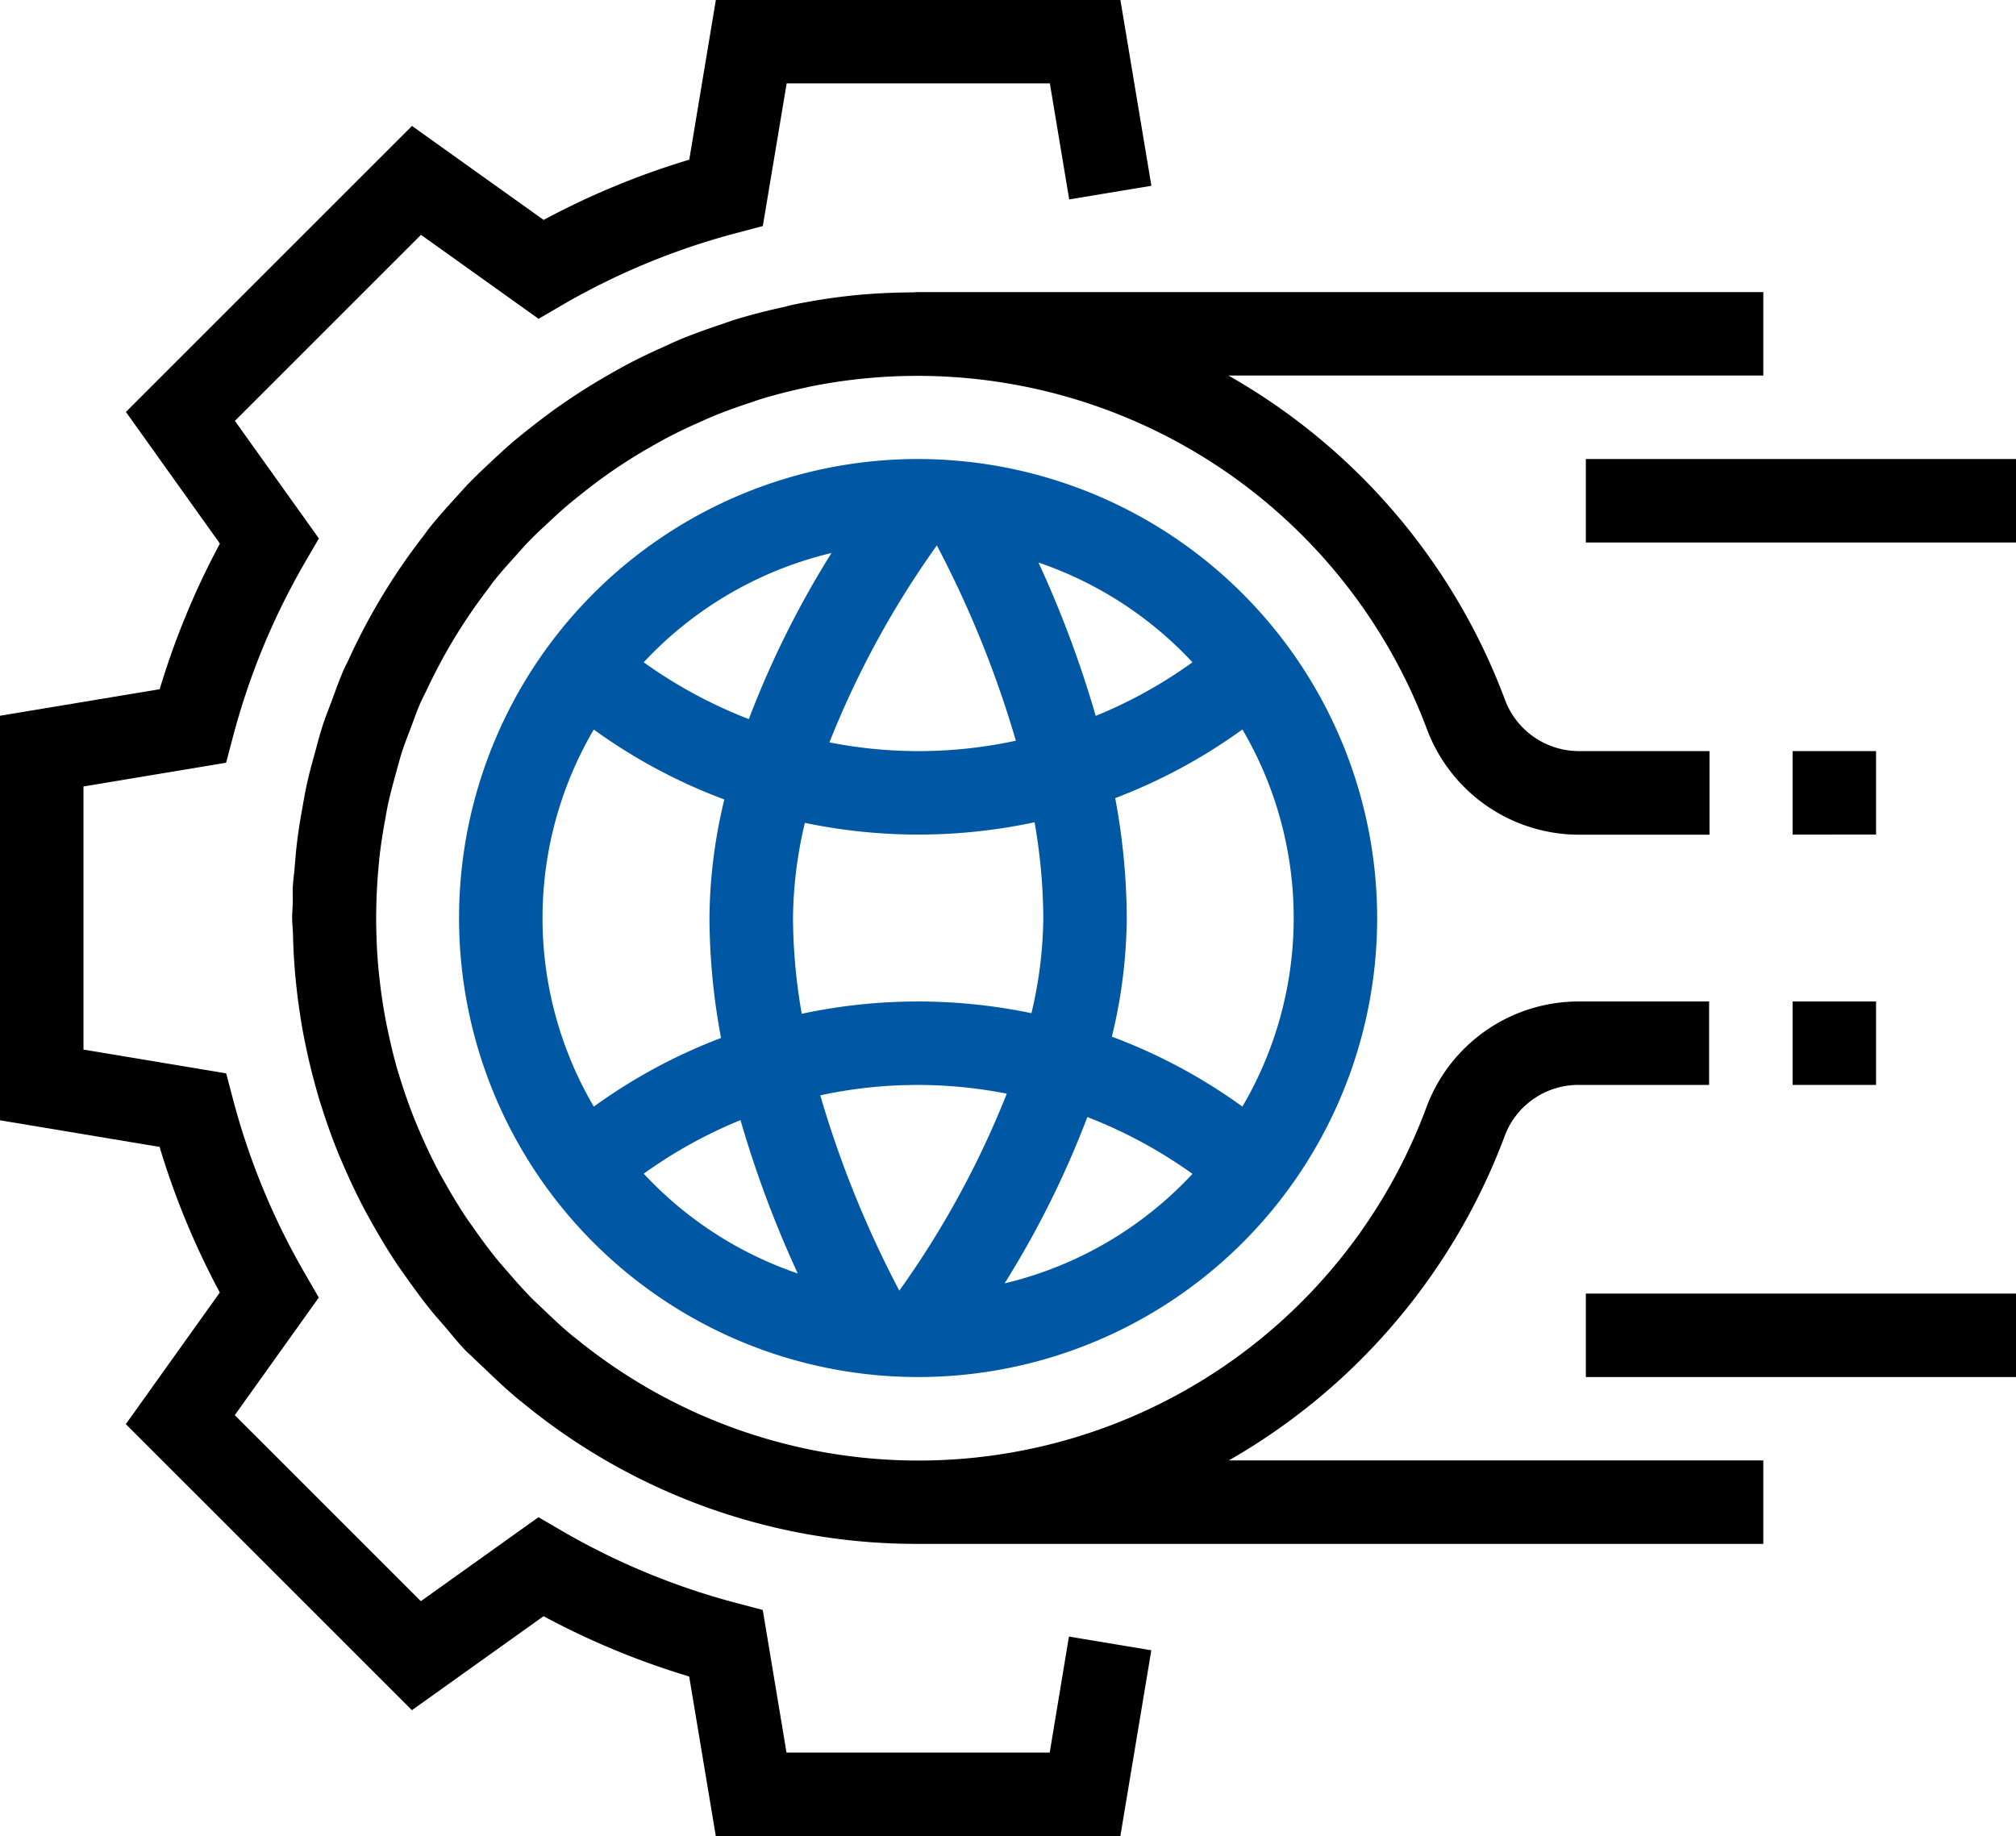
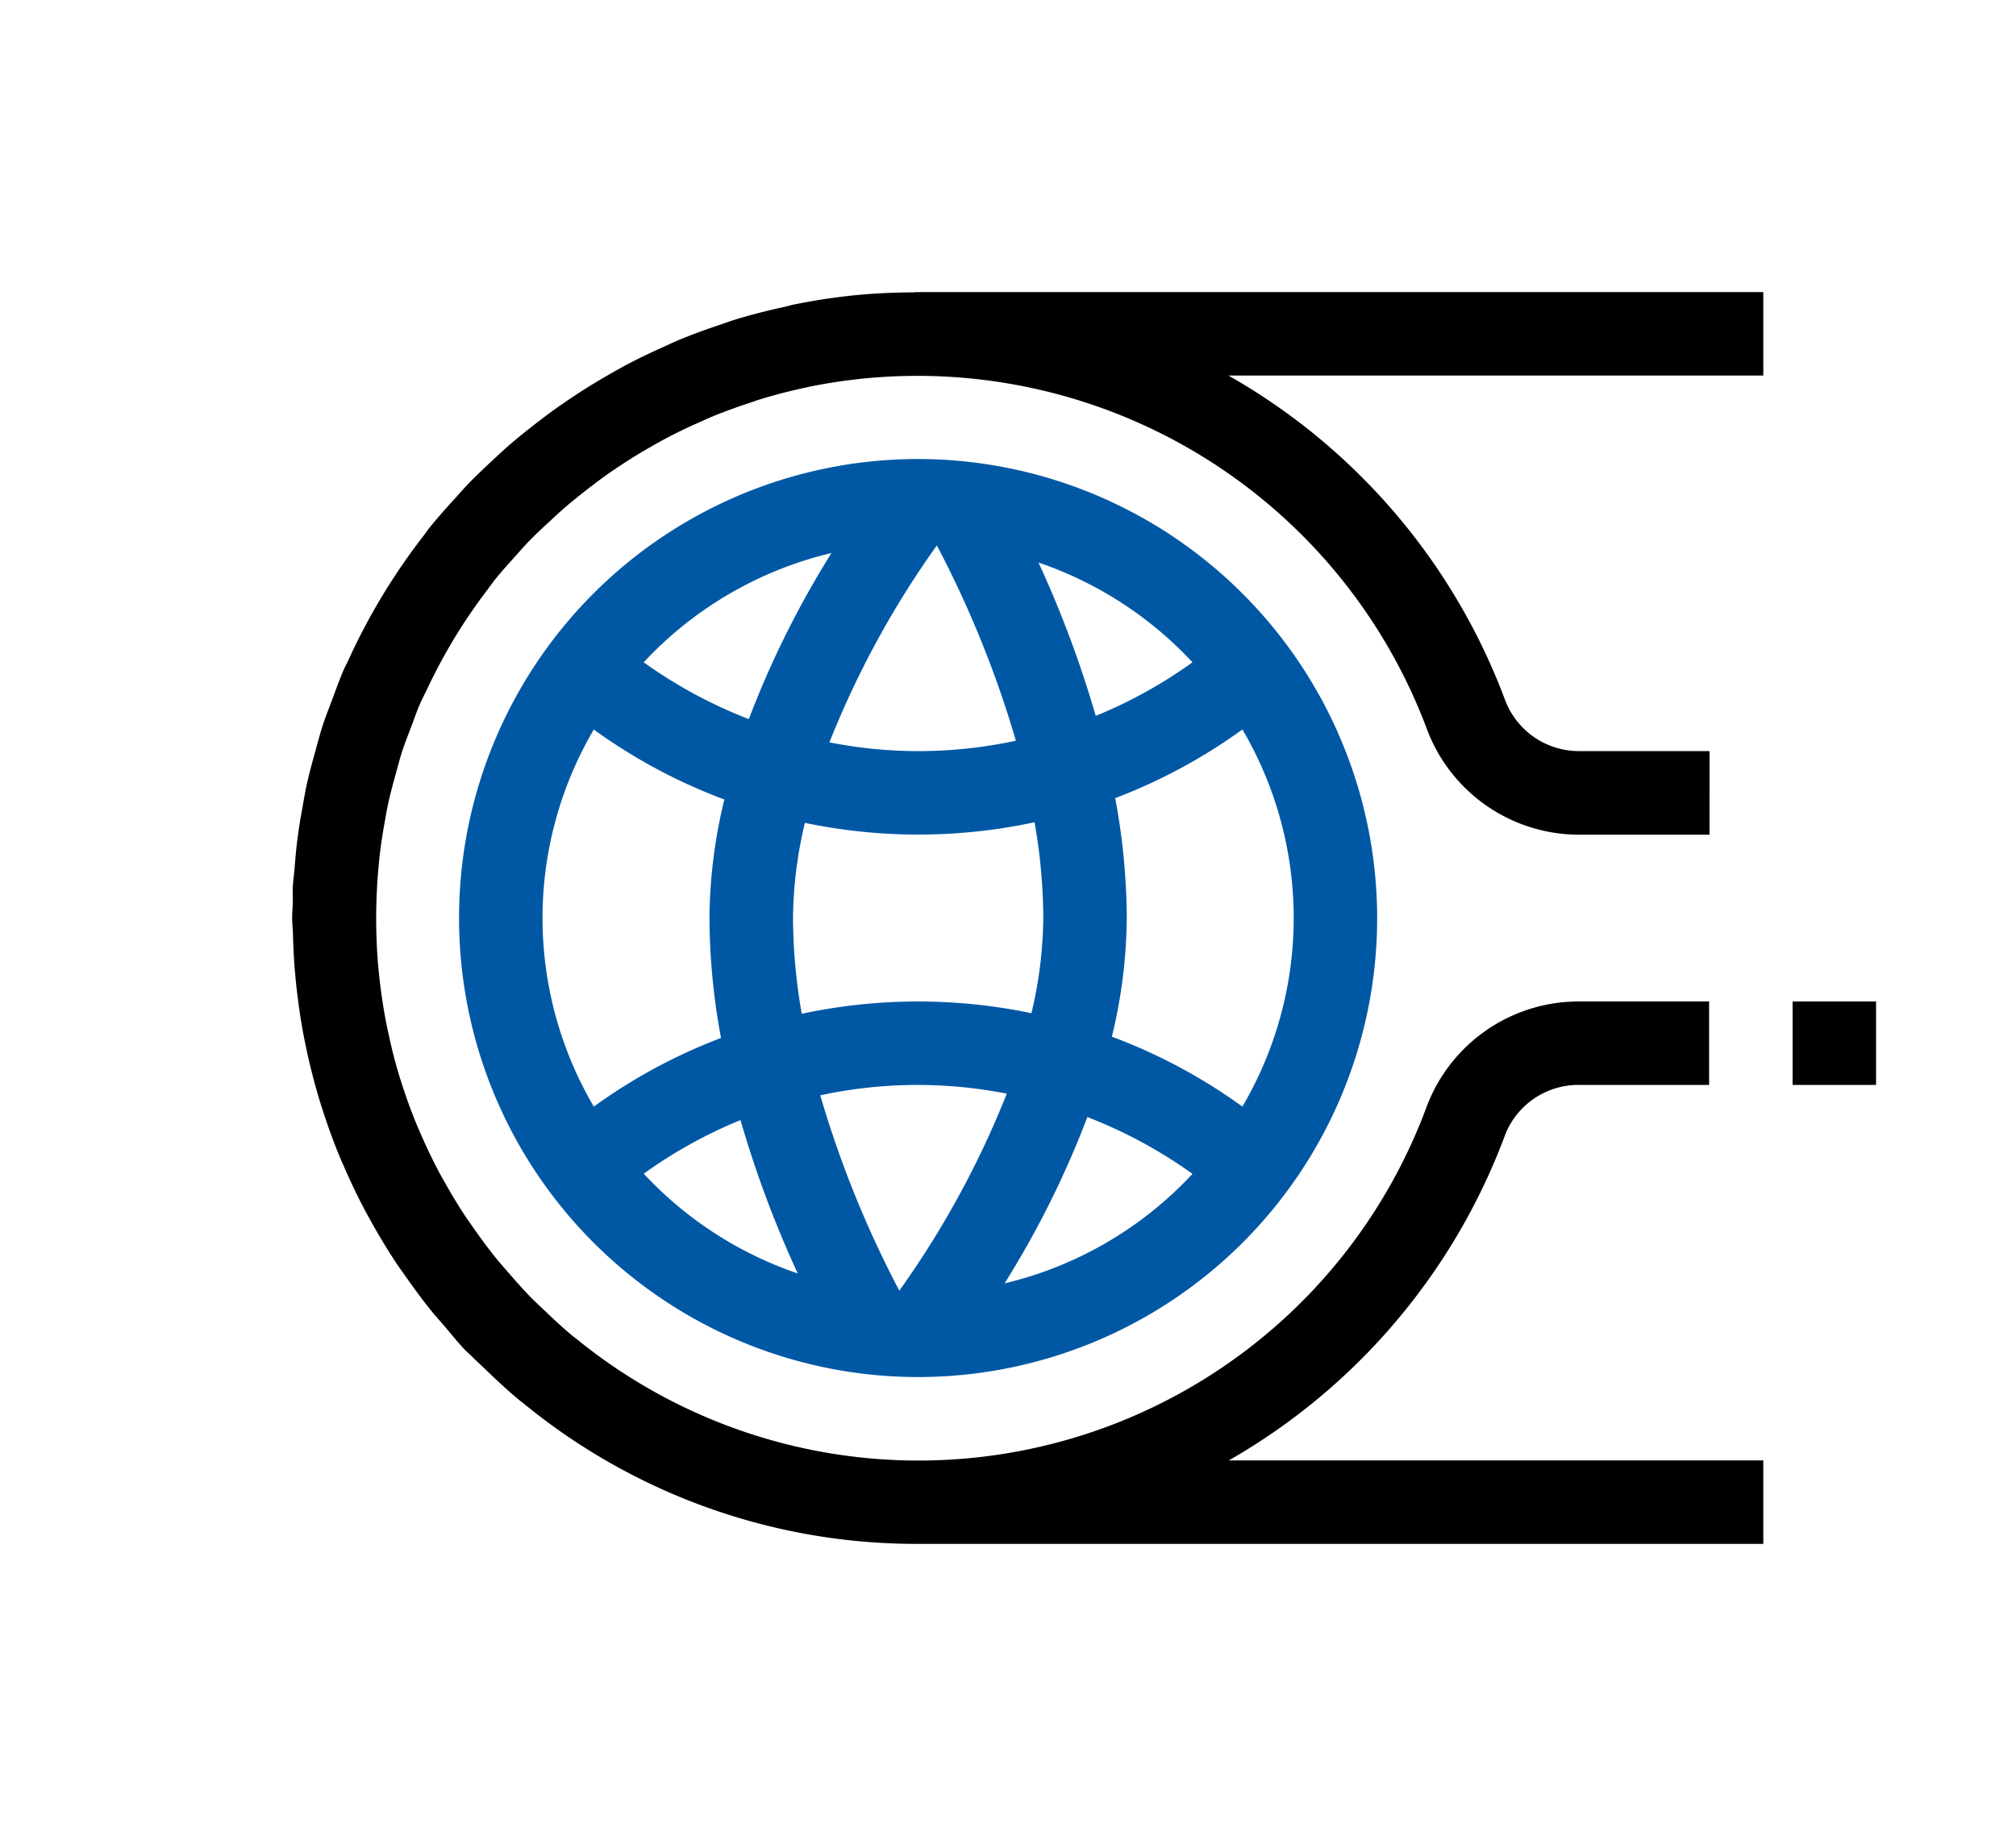
<svg xmlns="http://www.w3.org/2000/svg" width="92.224" height="84" viewBox="0 0 92.224 84">
  <defs>
    <style>.a{fill:#0058a5;}</style>
  </defs>
  <g transform="translate(0)">
-     <path d="M48.02,80.182H35.98l-1.087-6.525L33.7,73.341a32.221,32.221,0,0,1-8-3.306l-1.067-.623-5.38,3.843-8.513-8.511,3.843-5.38L13.969,58.3a32.247,32.247,0,0,1-3.308-8l-.315-1.193L3.819,48.019V35.981l6.525-1.087.315-1.193a32.33,32.33,0,0,1,3.308-8l.621-1.067-3.843-5.38,8.513-8.511,5.38,3.843,1.067-.623a32.28,32.28,0,0,1,8-3.306l1.191-.315,1.091-6.527h12.04l.885,5.309L52.672,8.5,51.254,0H32.747L31.531,7.306a35.884,35.884,0,0,0-6.661,2.755l-6.023-4.3L5.76,18.847l4.3,6.023a35.99,35.99,0,0,0-2.755,6.661L0,32.746V51.254l7.3,1.217a36.118,36.118,0,0,0,2.755,6.661l-4.3,6.023L18.843,78.242l6.023-4.3A35.858,35.858,0,0,0,31.527,76.7L32.745,84H51.252l1.416-8.5L48.9,74.873Zm0,0" />
    <path class="a" d="M109,88a21,21,0,1,0,21,21A21.025,21.025,0,0,0,109,88Zm12.551,9.3a21.444,21.444,0,0,1-4.426,2.452,49.832,49.832,0,0,0-2.618-7.015,17.174,17.174,0,0,1,7.043,4.563ZM114.727,109a19.409,19.409,0,0,1-.543,4.354,25.393,25.393,0,0,0-10.507.027,25.921,25.921,0,0,1-.4-4.381,19.408,19.408,0,0,1,.543-4.354,25.393,25.393,0,0,0,10.507-.027A25.921,25.921,0,0,1,114.727,109Zm-6.587,17.047a48.147,48.147,0,0,1-3.616-8.935,21.073,21.073,0,0,1,8.532-.076,42.262,42.262,0,0,1-4.916,9.011ZM109,101.364a21.129,21.129,0,0,1-4.057-.4,42.359,42.359,0,0,1,4.914-9.011,48.092,48.092,0,0,1,3.615,8.935A21.232,21.232,0,0,1,109,101.364ZM105.038,92.3a43.314,43.314,0,0,0-3.782,7.6,21.684,21.684,0,0,1-4.809-2.6A17.172,17.172,0,0,1,105.038,92.3Zm-10.874,8.077a25.162,25.162,0,0,0,5.972,3.2A23.5,23.5,0,0,0,99.455,109a30.39,30.39,0,0,0,.529,5.487,25.106,25.106,0,0,0-5.819,3.141,17.031,17.031,0,0,1,0-17.253Zm2.285,20.32a21.444,21.444,0,0,1,4.426-2.452,49.83,49.83,0,0,0,2.618,7.015,17.174,17.174,0,0,1-7.044-4.563Zm16.513,5.008a43.189,43.189,0,0,0,3.78-7.6,21.684,21.684,0,0,1,4.809,2.6,17.151,17.151,0,0,1-8.589,5.008Zm10.874-8.077a25.162,25.162,0,0,0-5.972-3.2,23.5,23.5,0,0,0,.681-5.427,30.39,30.39,0,0,0-.529-5.487,25.106,25.106,0,0,0,5.819-3.141,17.031,17.031,0,0,1,0,17.253Zm0,0" transform="translate(-67 -67)" />
    <path d="M111.5,94.53a3.6,3.6,0,0,1,3.421-2.257h5.9V88.455h-5.9a7.43,7.43,0,0,0-7,4.756A24.781,24.781,0,0,1,69,103.886c-.056-.046-.115-.086-.17-.131-.472-.39-.916-.81-1.358-1.233-.16-.153-.324-.3-.481-.459-.4-.4-.769-.825-1.139-1.252-.162-.187-.331-.373-.485-.564-.371-.456-.719-.929-1.056-1.41-.12-.172-.244-.342-.361-.515-.34-.512-.657-1.04-.96-1.577-.089-.16-.184-.321-.269-.483-.29-.545-.557-1.106-.807-1.674-.078-.179-.158-.361-.233-.542-.226-.546-.426-1.1-.613-1.669-.076-.233-.152-.468-.221-.7-.153-.517-.286-1.042-.4-1.574-.069-.307-.134-.614-.191-.924-.088-.472-.158-.951-.22-1.432-.046-.378-.086-.756-.117-1.135-.034-.437-.055-.876-.066-1.32q-.018-.629,0-1.261c.011-.455.033-.907.068-1.355.027-.333.056-.663.094-.993.057-.472.131-.94.213-1.4.058-.321.111-.643.182-.958.1-.443.217-.876.337-1.31.092-.33.176-.662.281-.987.124-.383.273-.756.415-1.13.135-.357.259-.72.41-1.067.109-.252.241-.492.357-.74a24.871,24.871,0,0,1,2.669-4.4c.145-.191.279-.388.43-.572.288-.359.6-.7.907-1.041.2-.225.4-.456.614-.676.288-.3.592-.58.9-.864.261-.244.525-.491.8-.726s.569-.469.859-.7c.329-.258.661-.51,1-.75.261-.186.527-.363.794-.538q.6-.393,1.235-.75c.23-.132.461-.264.7-.39.488-.258.987-.5,1.5-.722.188-.084.378-.174.569-.254.586-.242,1.184-.458,1.791-.656.133-.044.264-.093.4-.136.7-.217,1.424-.4,2.153-.556.052-.011.1-.026.153-.035a24.883,24.883,0,0,1,28.239,15.7,7.44,7.44,0,0,0,6.988,4.8h5.928V77h-5.928a3.616,3.616,0,0,1-3.41-2.3A28.546,28.546,0,0,0,98.832,59.818H123.3V56H84.636c-.084,0-.164.011-.246.013-.88.006-1.762.044-2.652.132a28.383,28.383,0,0,0-2.806.429c-.134.027-.264.067-.4.1-.763.166-1.514.355-2.251.58-.22.067-.433.149-.651.222-.63.21-1.253.432-1.862.683-.282.117-.557.246-.834.373-.519.234-1.033.477-1.535.74-.33.174-.653.357-.975.543-.42.242-.834.492-1.244.756-.364.235-.723.479-1.079.729q-.5.358-.984.737c-.388.3-.772.607-1.144.928-.258.224-.506.454-.754.685-.4.373-.8.749-1.182,1.144-.183.191-.357.393-.536.59-.413.452-.823.907-1.207,1.386-.1.122-.186.254-.282.378a28.6,28.6,0,0,0-3.438,5.689c-.071.155-.153.3-.222.459-.195.448-.357.914-.529,1.374-.145.388-.3.772-.428,1.167s-.233.8-.343,1.206c-.134.481-.266.96-.375,1.45-.082.375-.147.754-.213,1.133-.1.53-.182,1.064-.246,1.6-.045.378-.076.758-.107,1.14-.023.288-.067.572-.082.863-.011.242.007.479,0,.722S56,84.4,56,84.636s.031.49.038.739c.013.521.038,1.04.078,1.558q.052.64.13,1.273c.071.567.155,1.13.258,1.689q.1.519.212,1.027c.14.625.3,1.239.477,1.85.078.261.16.521.244.778.216.661.453,1.312.716,1.953.084.2.172.4.26.6.29.661.6,1.312.941,1.949.1.184.2.364.3.544.35.623.716,1.233,1.113,1.831.131.2.273.39.408.584.392.556.792,1.106,1.224,1.636.177.217.366.426.55.638.315.366.611.747.947,1.1.122.128.255.235.379.361.174.175.359.339.539.512.516.5,1.035.984,1.58,1.437.06.049.125.093.184.143a28.343,28.343,0,0,0,18.054,6.432H123.3v-3.818H98.849A28.669,28.669,0,0,0,111.5,94.53Zm0,0" transform="translate(-42.636 -42.637)" />
-     <path d="M400,144h3.818v3.818H400Zm0,0" transform="translate(-317.996 -109.636)" />
    <path d="M400,192h3.818v3.818H400Zm0,0" transform="translate(-317.996 -146.182)" />
-     <path d="M304,88h19.679v3.818H304Zm0,0" transform="translate(-231.454 -66.999)" />
-     <path d="M304,248h19.679v3.818H304Zm0,0" transform="translate(-231.454 -188.818)" />
  </g>
</svg>